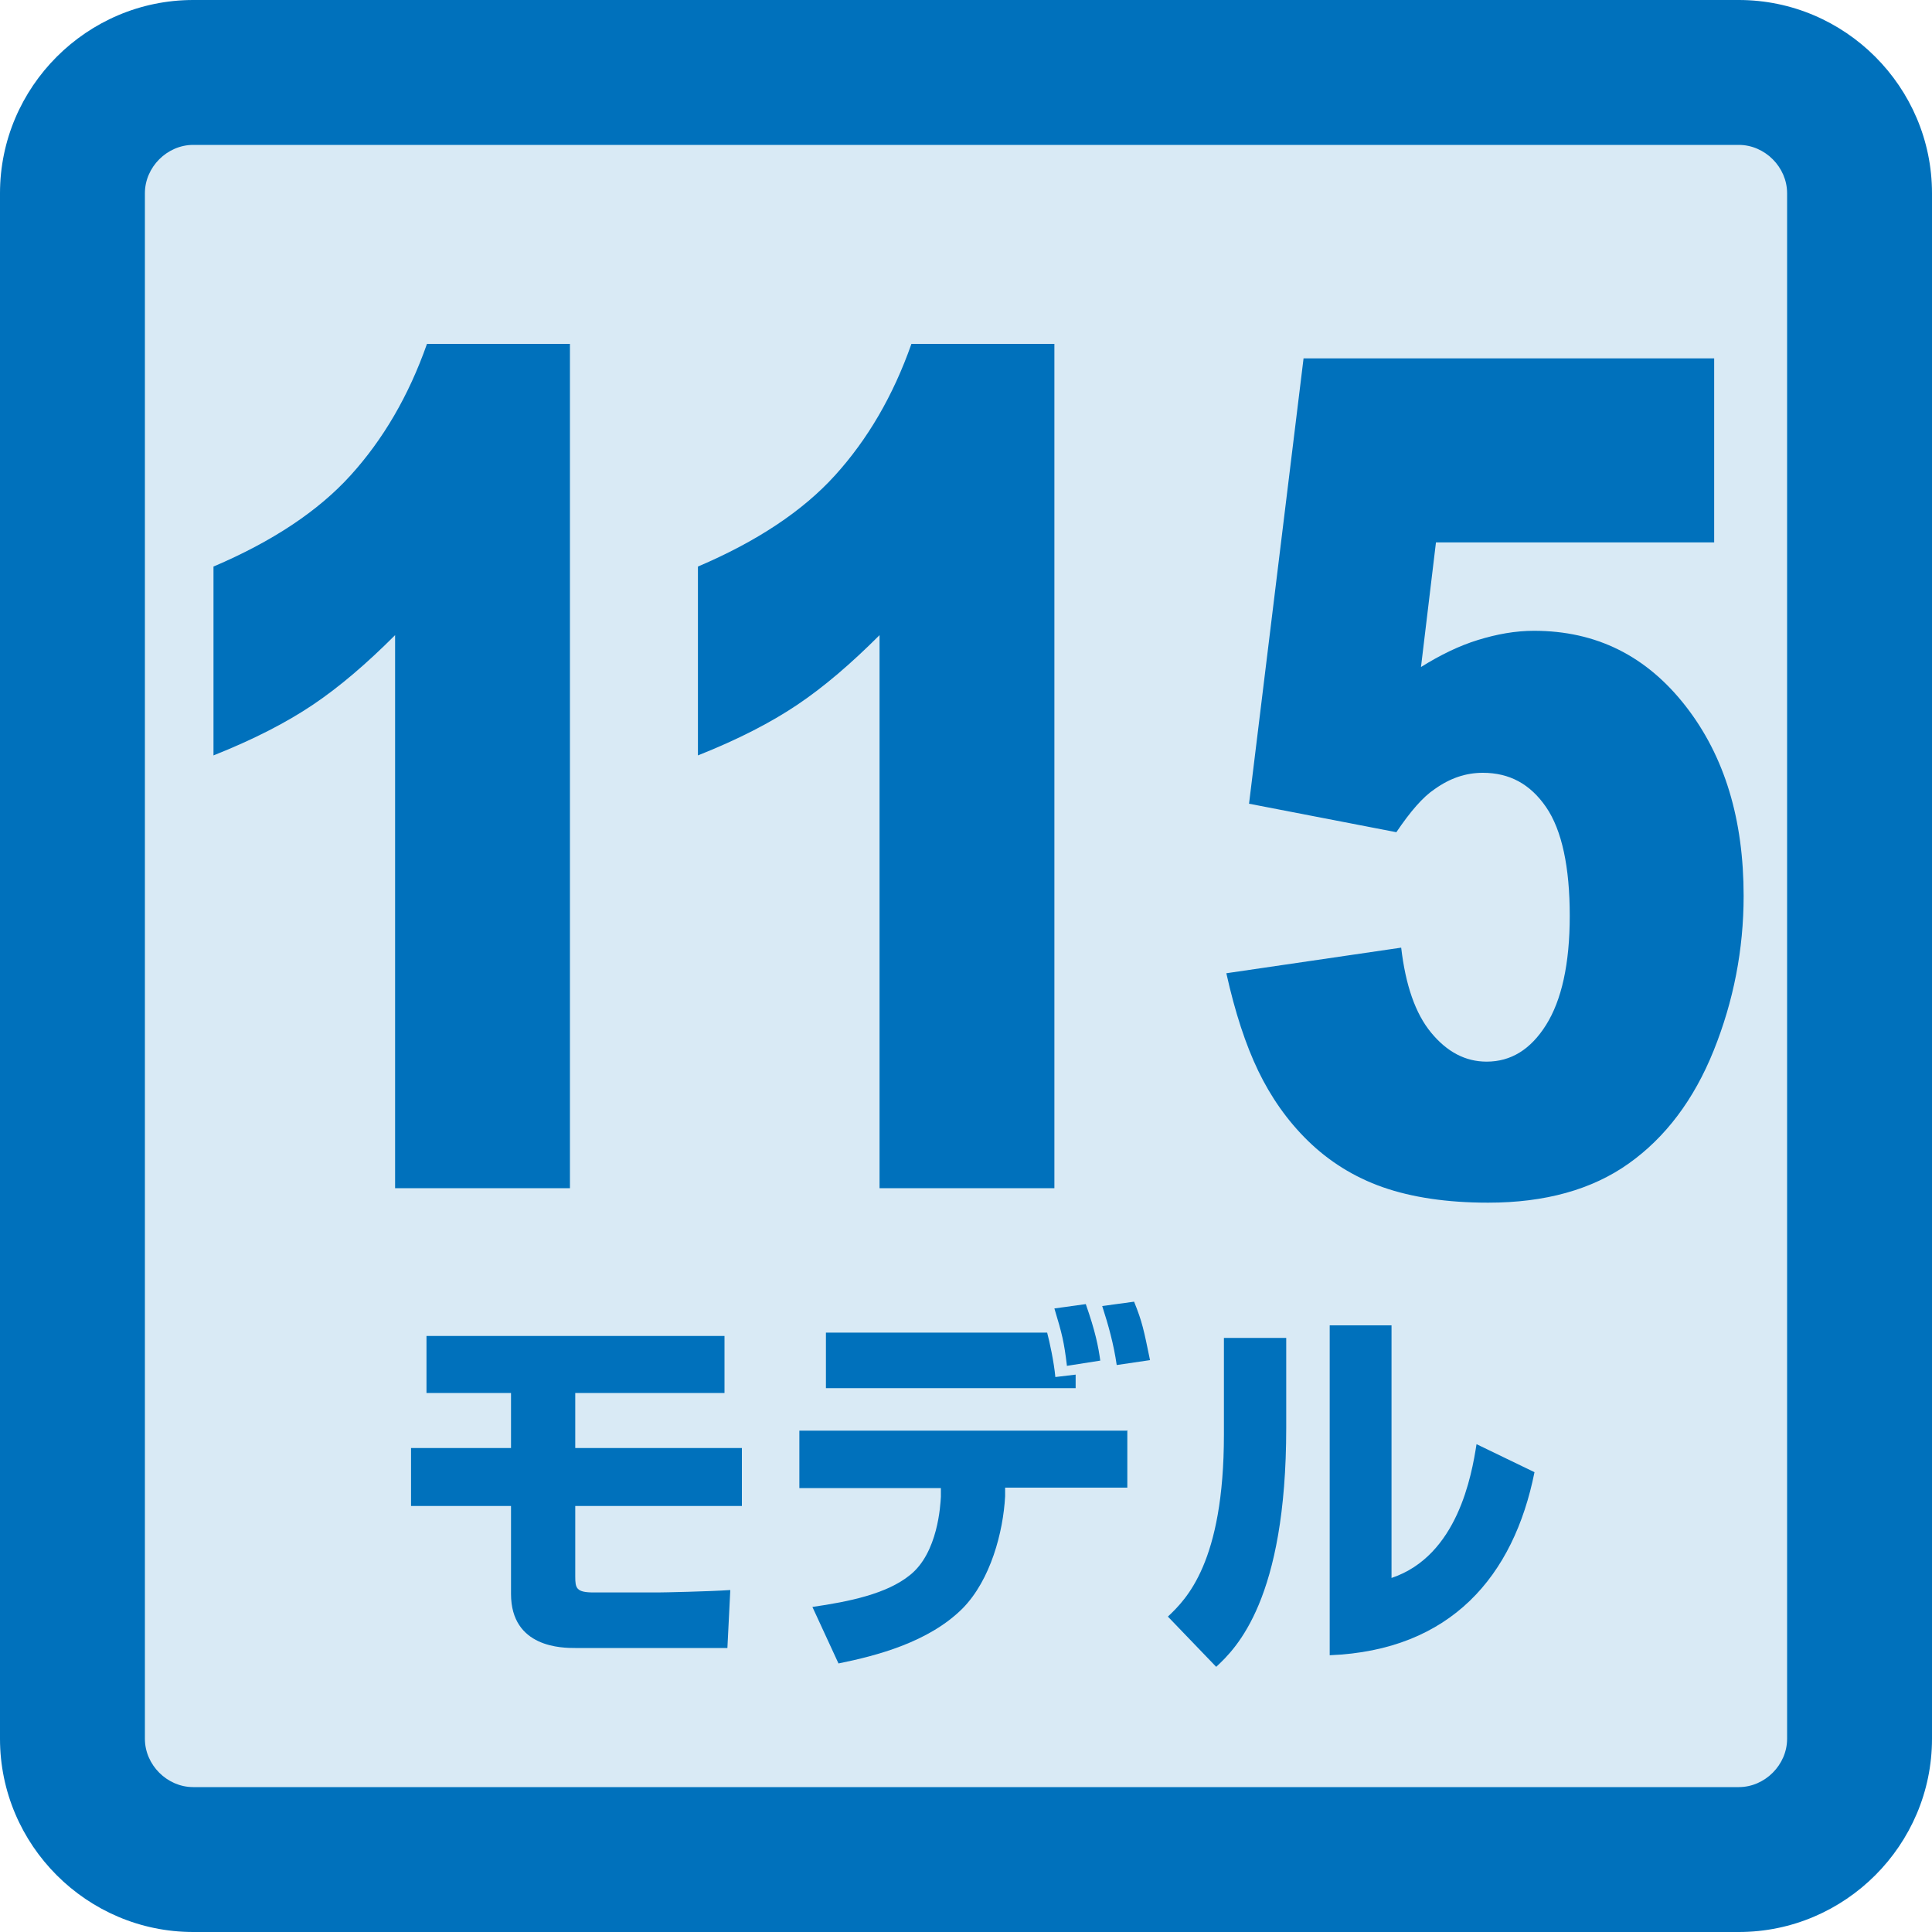
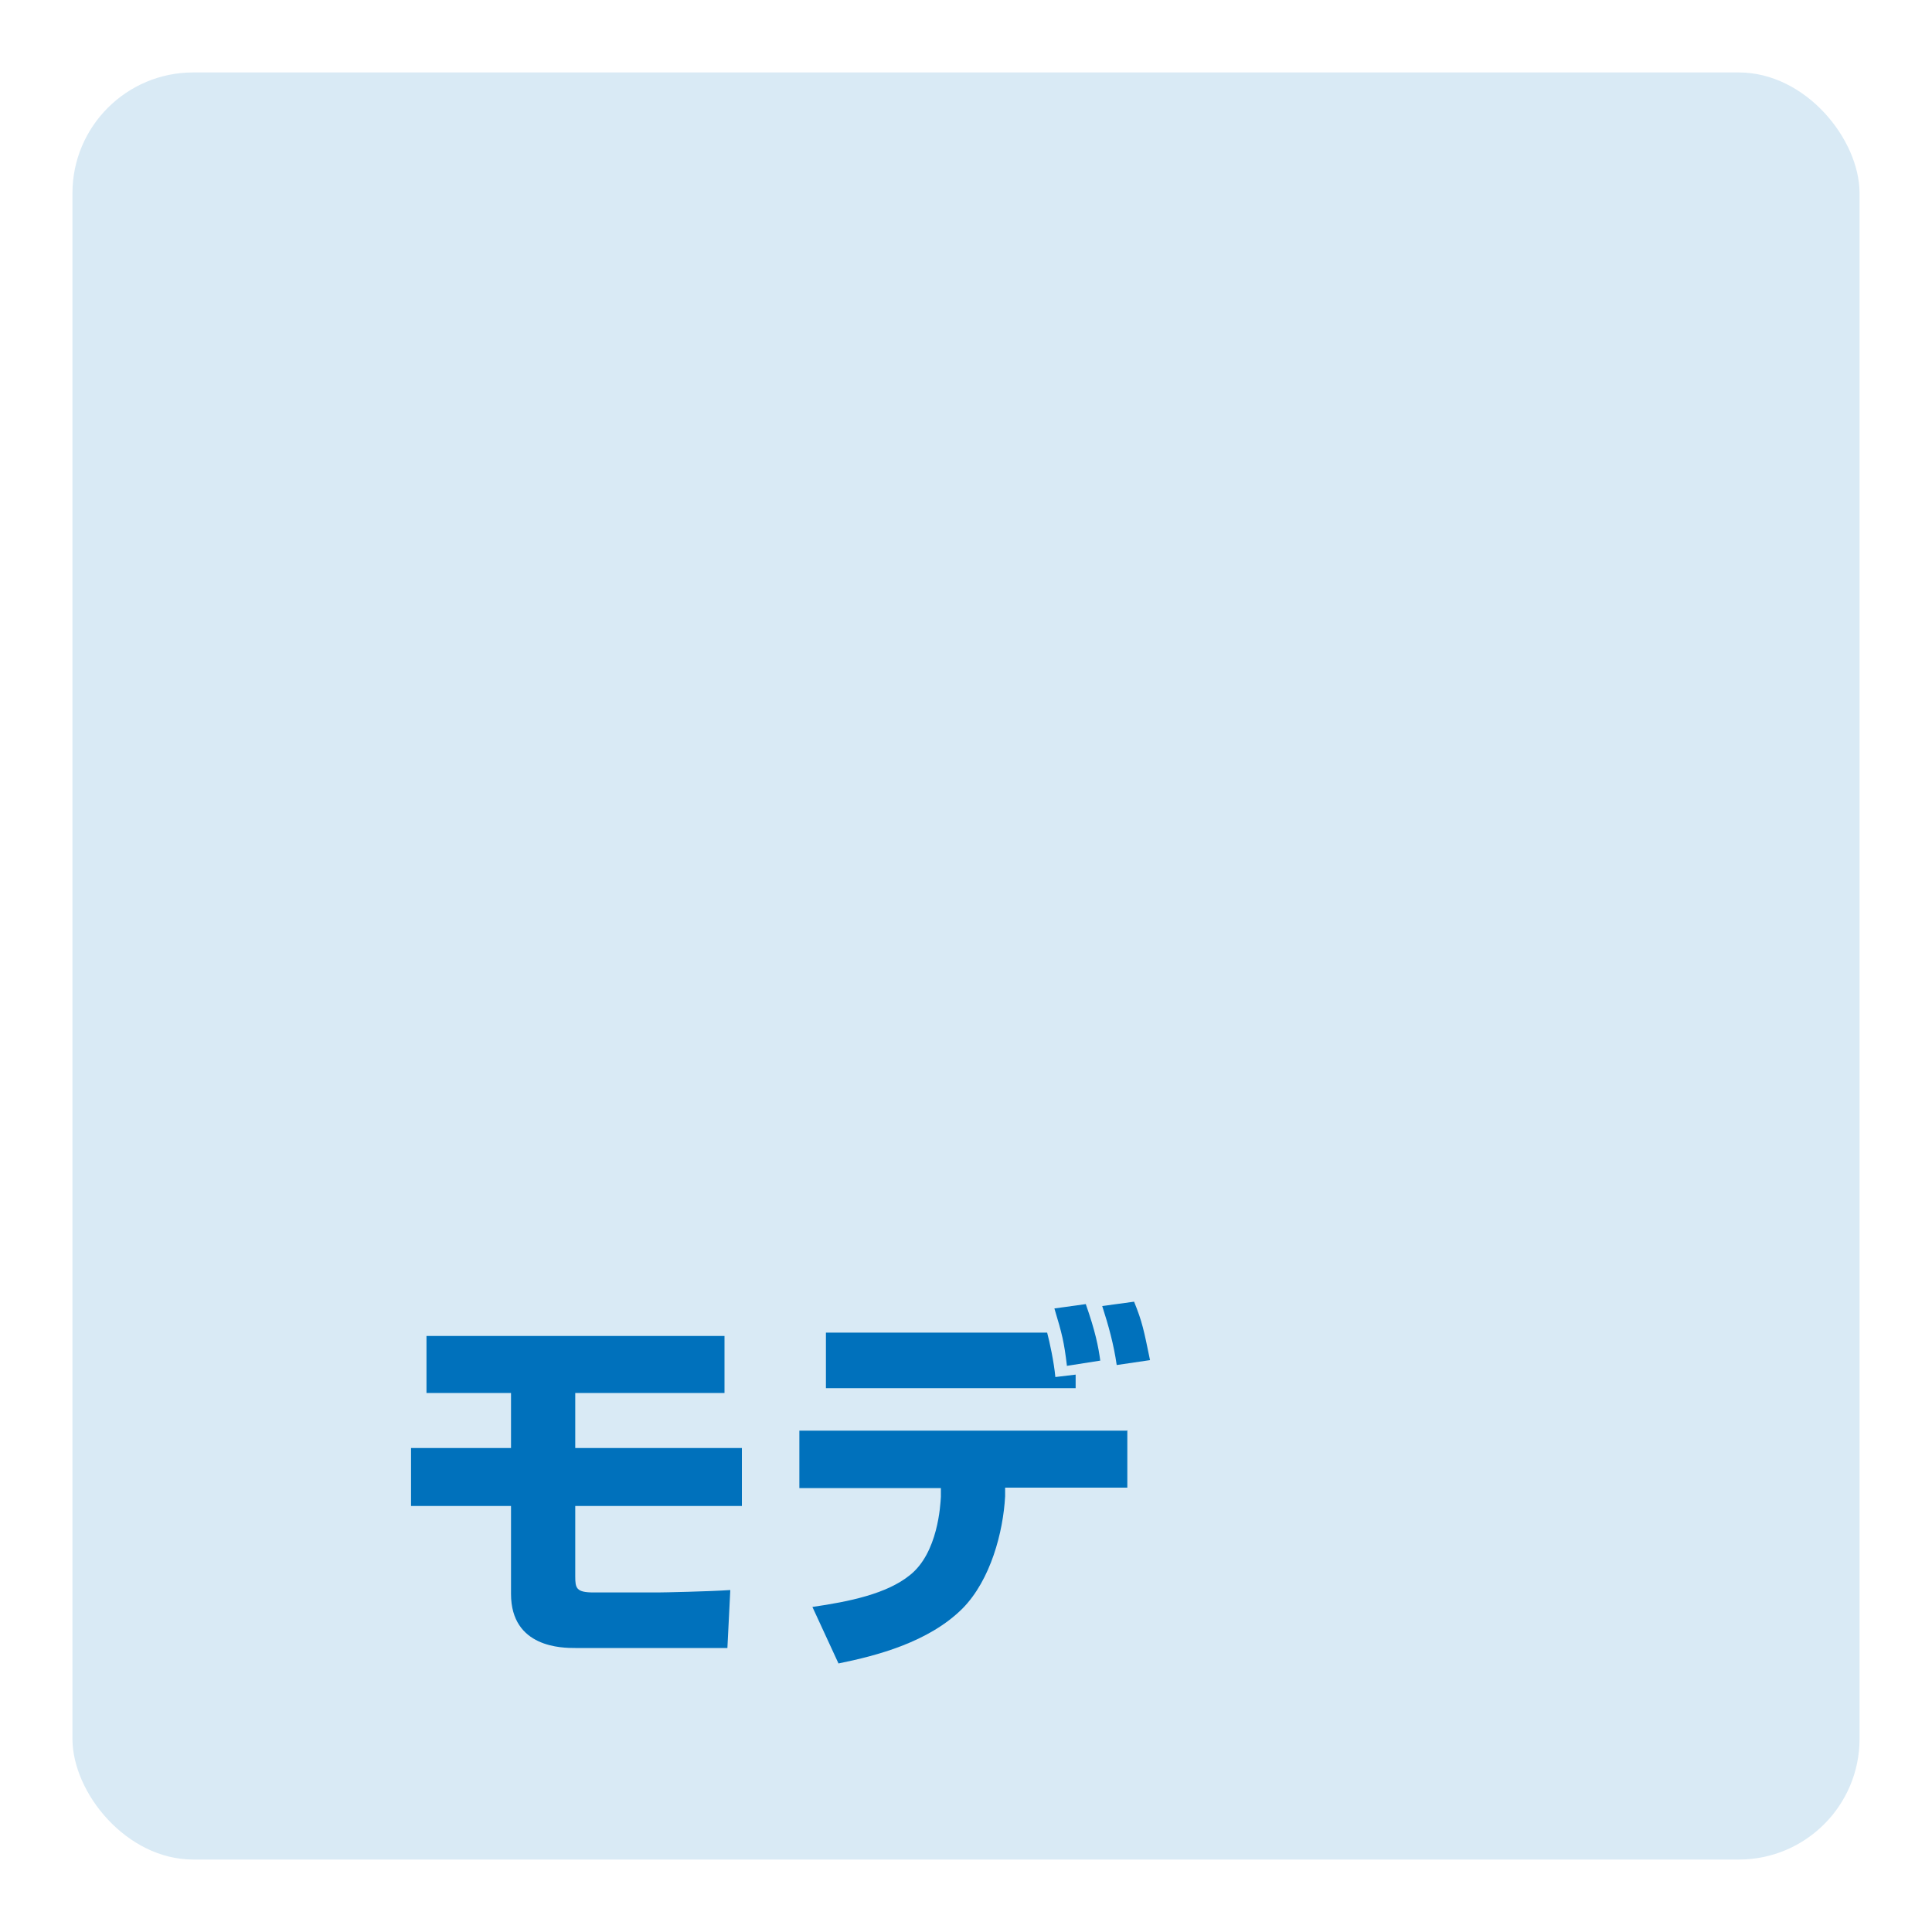
<svg xmlns="http://www.w3.org/2000/svg" id="_日本語" viewBox="0 0 40 40">
  <defs>
    <style>.cls-1{fill:#d9eaf5;}.cls-2{fill:#0071bc;}</style>
  </defs>
  <g>
    <rect class="cls-1" x="1.5" y="1.5" width="37" height="37" rx="2.5" ry="2.5" />
-     <path class="cls-2" d="m36,3c.54,0,1,.46,1,1v32c0,.54-.46,1-1,1H4c-.54,0-1-.46-1-1V4c0-.54.46-1,1-1h32m0-3H4C1.8,0,0,1.8,0,4v32c0,2.2,1.8,4,4,4h32c2.2,0,4-1.8,4-4V4c0-2.2-1.8-4-4-4h0Z" />
  </g>
  <g>
-     <path class="cls-2" d="m11.8,7.13v17.47h-3.62v-11.45c-.59.59-1.15,1.07-1.7,1.44s-1.23.72-2.06,1.05v-3.91c1.22-.52,2.17-1.15,2.84-1.89s1.2-1.64,1.58-2.72h2.96Z" />
-     <path class="cls-2" d="m21.83,7.13v17.47h-3.62v-11.45c-.59.59-1.15,1.07-1.7,1.44s-1.23.72-2.06,1.05v-3.91c1.22-.52,2.17-1.15,2.84-1.89s1.2-1.64,1.58-2.72h2.96Z" />
-     <path class="cls-2" d="m26.99,7.42h8.5v3.81h-5.76l-.31,2.58c.4-.25.79-.44,1.18-.56s.77-.19,1.16-.19c1.29,0,2.33.52,3.14,1.56s1.2,2.35,1.2,3.93c0,1.11-.21,2.18-.62,3.2s-1,1.8-1.76,2.34-1.73.81-2.91.81c-.85,0-1.58-.11-2.18-.32s-1.12-.54-1.55-.96-.77-.91-1.03-1.45-.48-1.21-.66-2.02l3.62-.53c.09.77.29,1.36.62,1.76s.71.6,1.15.6c.5,0,.91-.25,1.23-.76s.49-1.26.49-2.26-.16-1.77-.49-2.25-.76-.71-1.31-.71c-.35,0-.68.11-1,.34-.24.16-.5.46-.79.89l-3.05-.59,1.13-9.23Z" />
-   </g>
+     </g>
  <g>
    <path class="cls-2" d="m15,27.66v1.18h-3.09v1.14h3.45v1.2h-3.45v1.46c0,.24.02.33.38.33h1.33c.11,0,1.07-.02,1.5-.05l-.06,1.2h-3.15c-.26,0-1.33,0-1.33-1.12v-1.82h-2.07v-1.2h2.07v-1.14h-1.75v-1.18h6.17Z" />
    <path class="cls-2" d="m23.34,29.61v1.19h-2.53v.18c-.04.74-.3,1.73-.88,2.32-.7.7-1.78.98-2.57,1.14l-.54-1.17c.76-.11,1.54-.27,2.02-.66.58-.46.63-1.45.64-1.62v-.18s-2.93,0-2.93,0v-1.19h6.78Zm-1.66-2.02c.05.19.14.6.17.92l.42-.05v.28h-5.17v-1.15h4.58Zm.41.69c-.06-.5-.1-.66-.26-1.19l.65-.09c.2.57.26.88.3,1.17l-.7.11Zm1.03-.02c-.06-.42-.17-.82-.3-1.22l.66-.09c.17.42.2.58.33,1.21l-.68.1Z" />
-     <path class="cls-2" d="m26.63,29.56c0,3.55-1.03,4.56-1.45,4.95l-1-1.04c.38-.36,1.16-1.12,1.16-3.77v-2h1.29v1.86Zm2.18,3.11c1.37-.46,1.66-2.13,1.76-2.77l1.2.58c-.43,2.15-1.73,3.69-4.24,3.79v-6.83h1.28v5.23Z" />
  </g>
</svg>